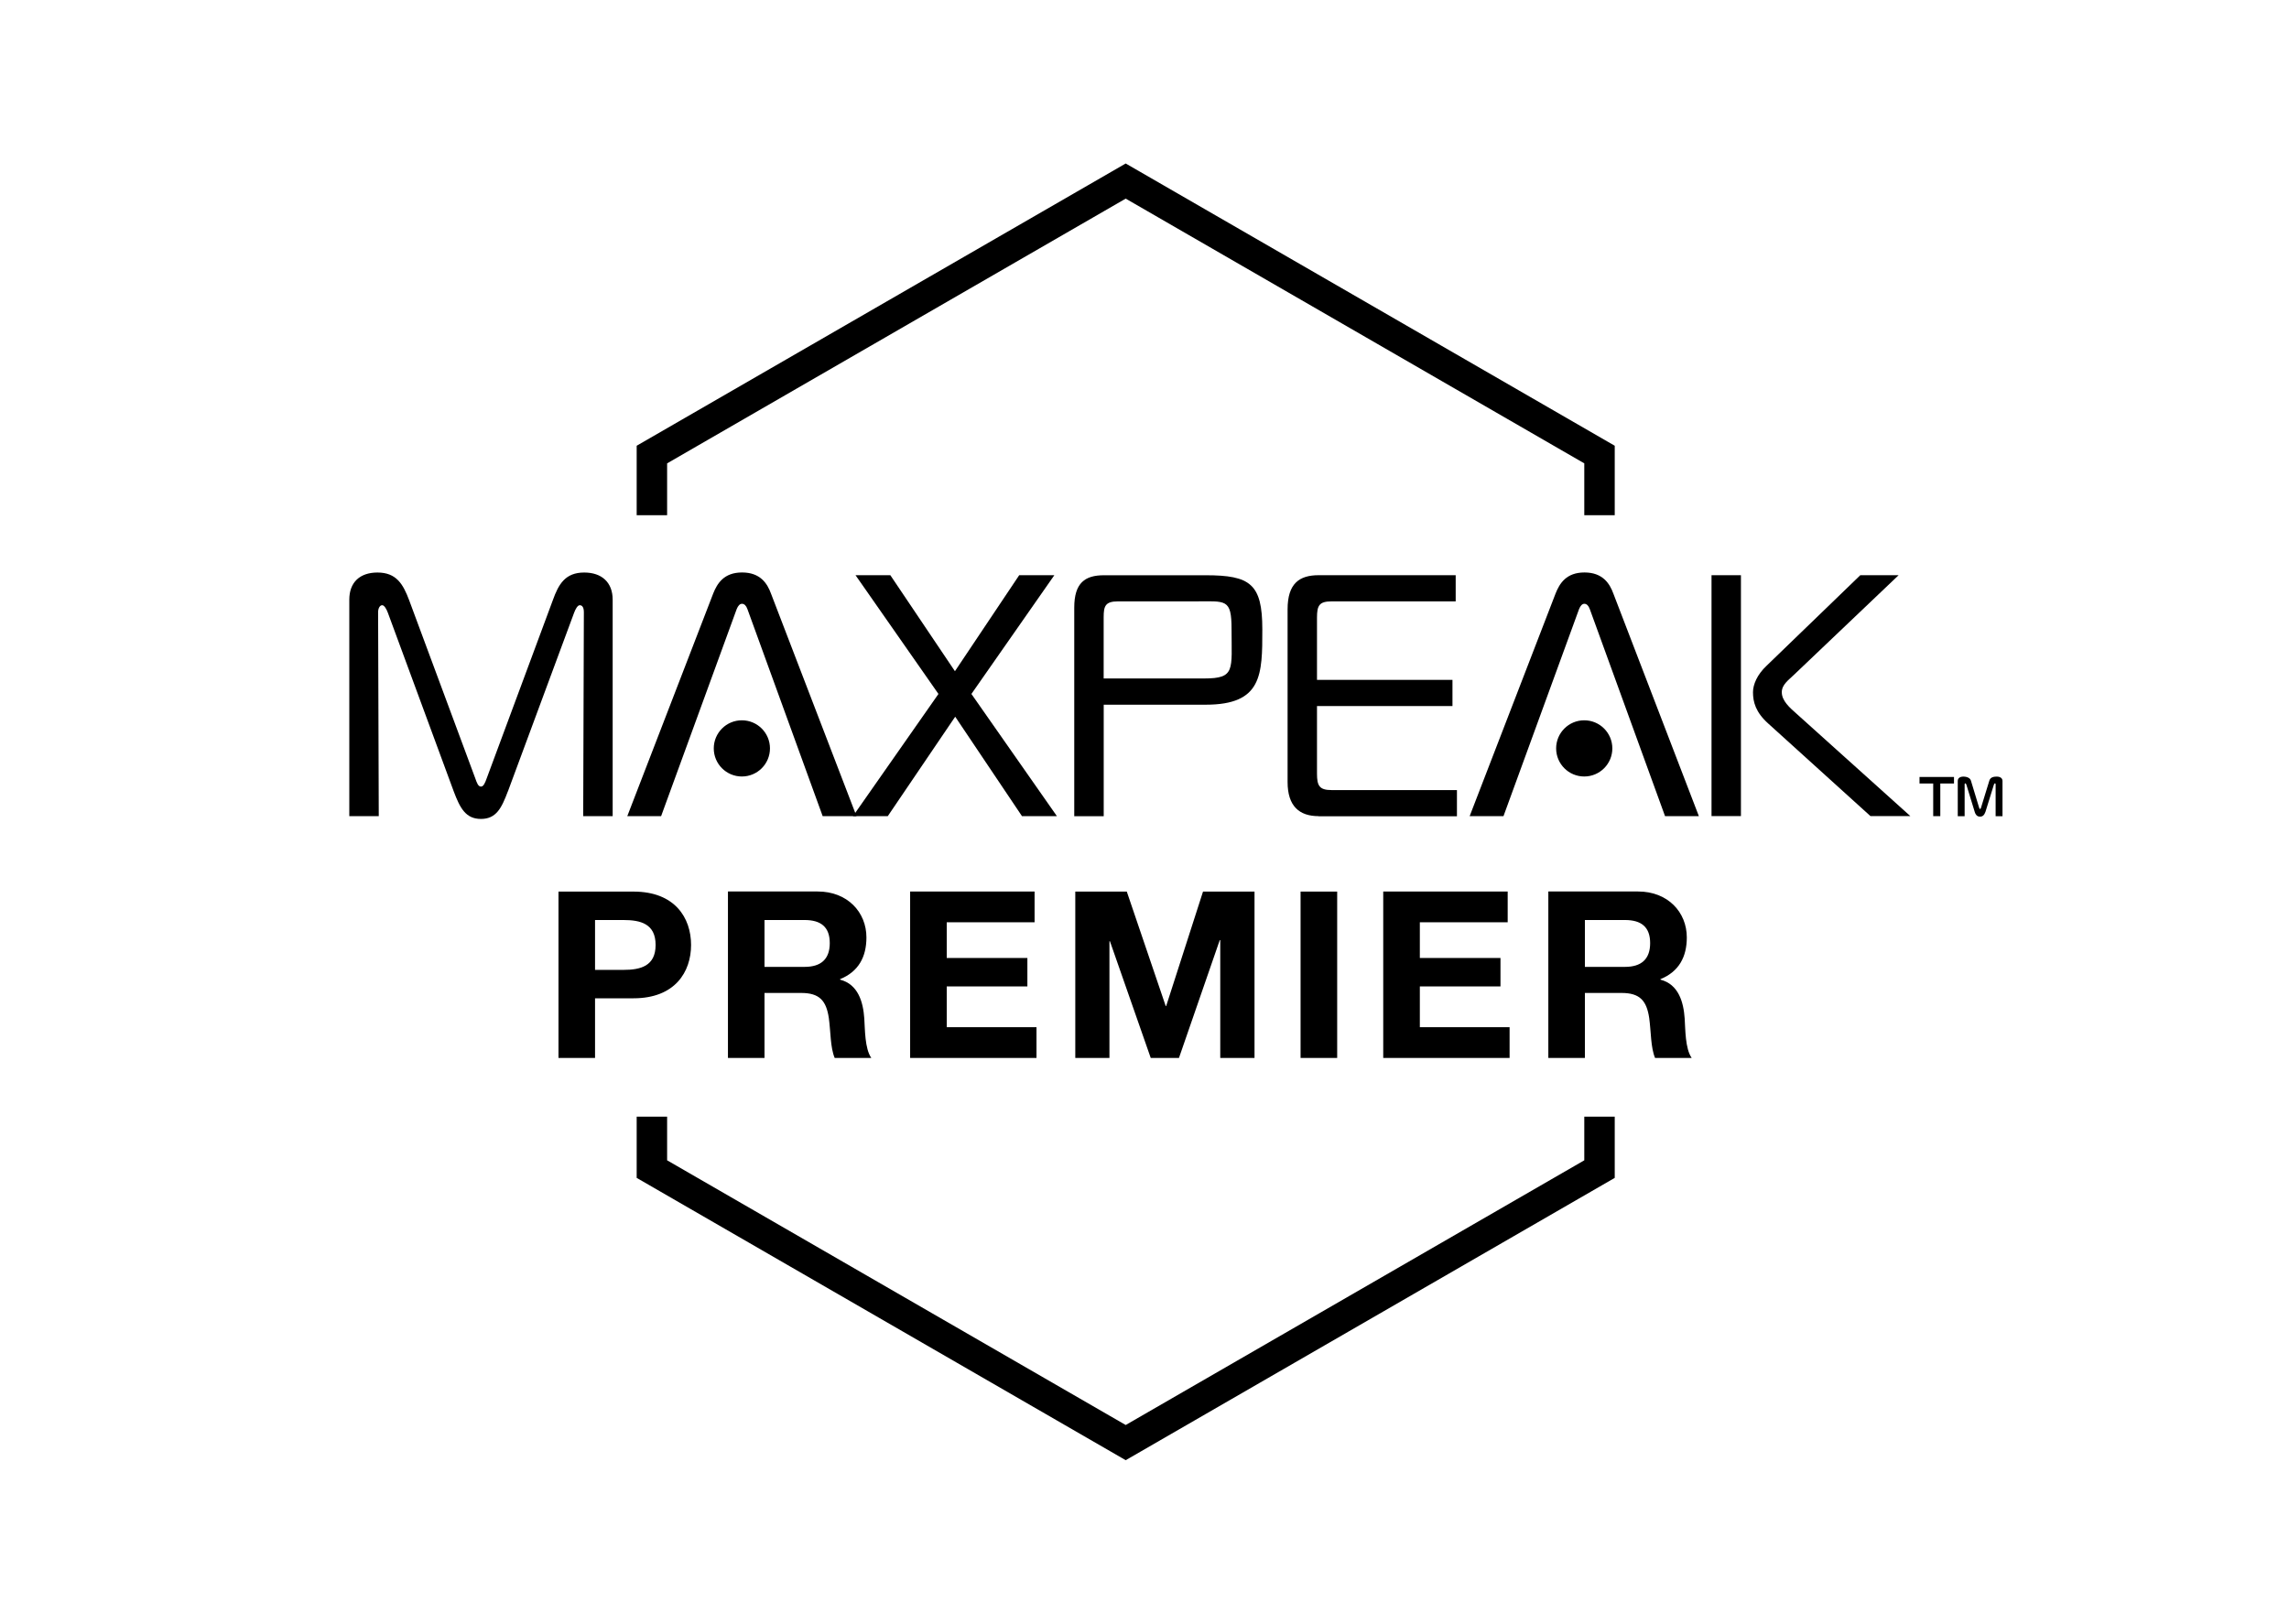
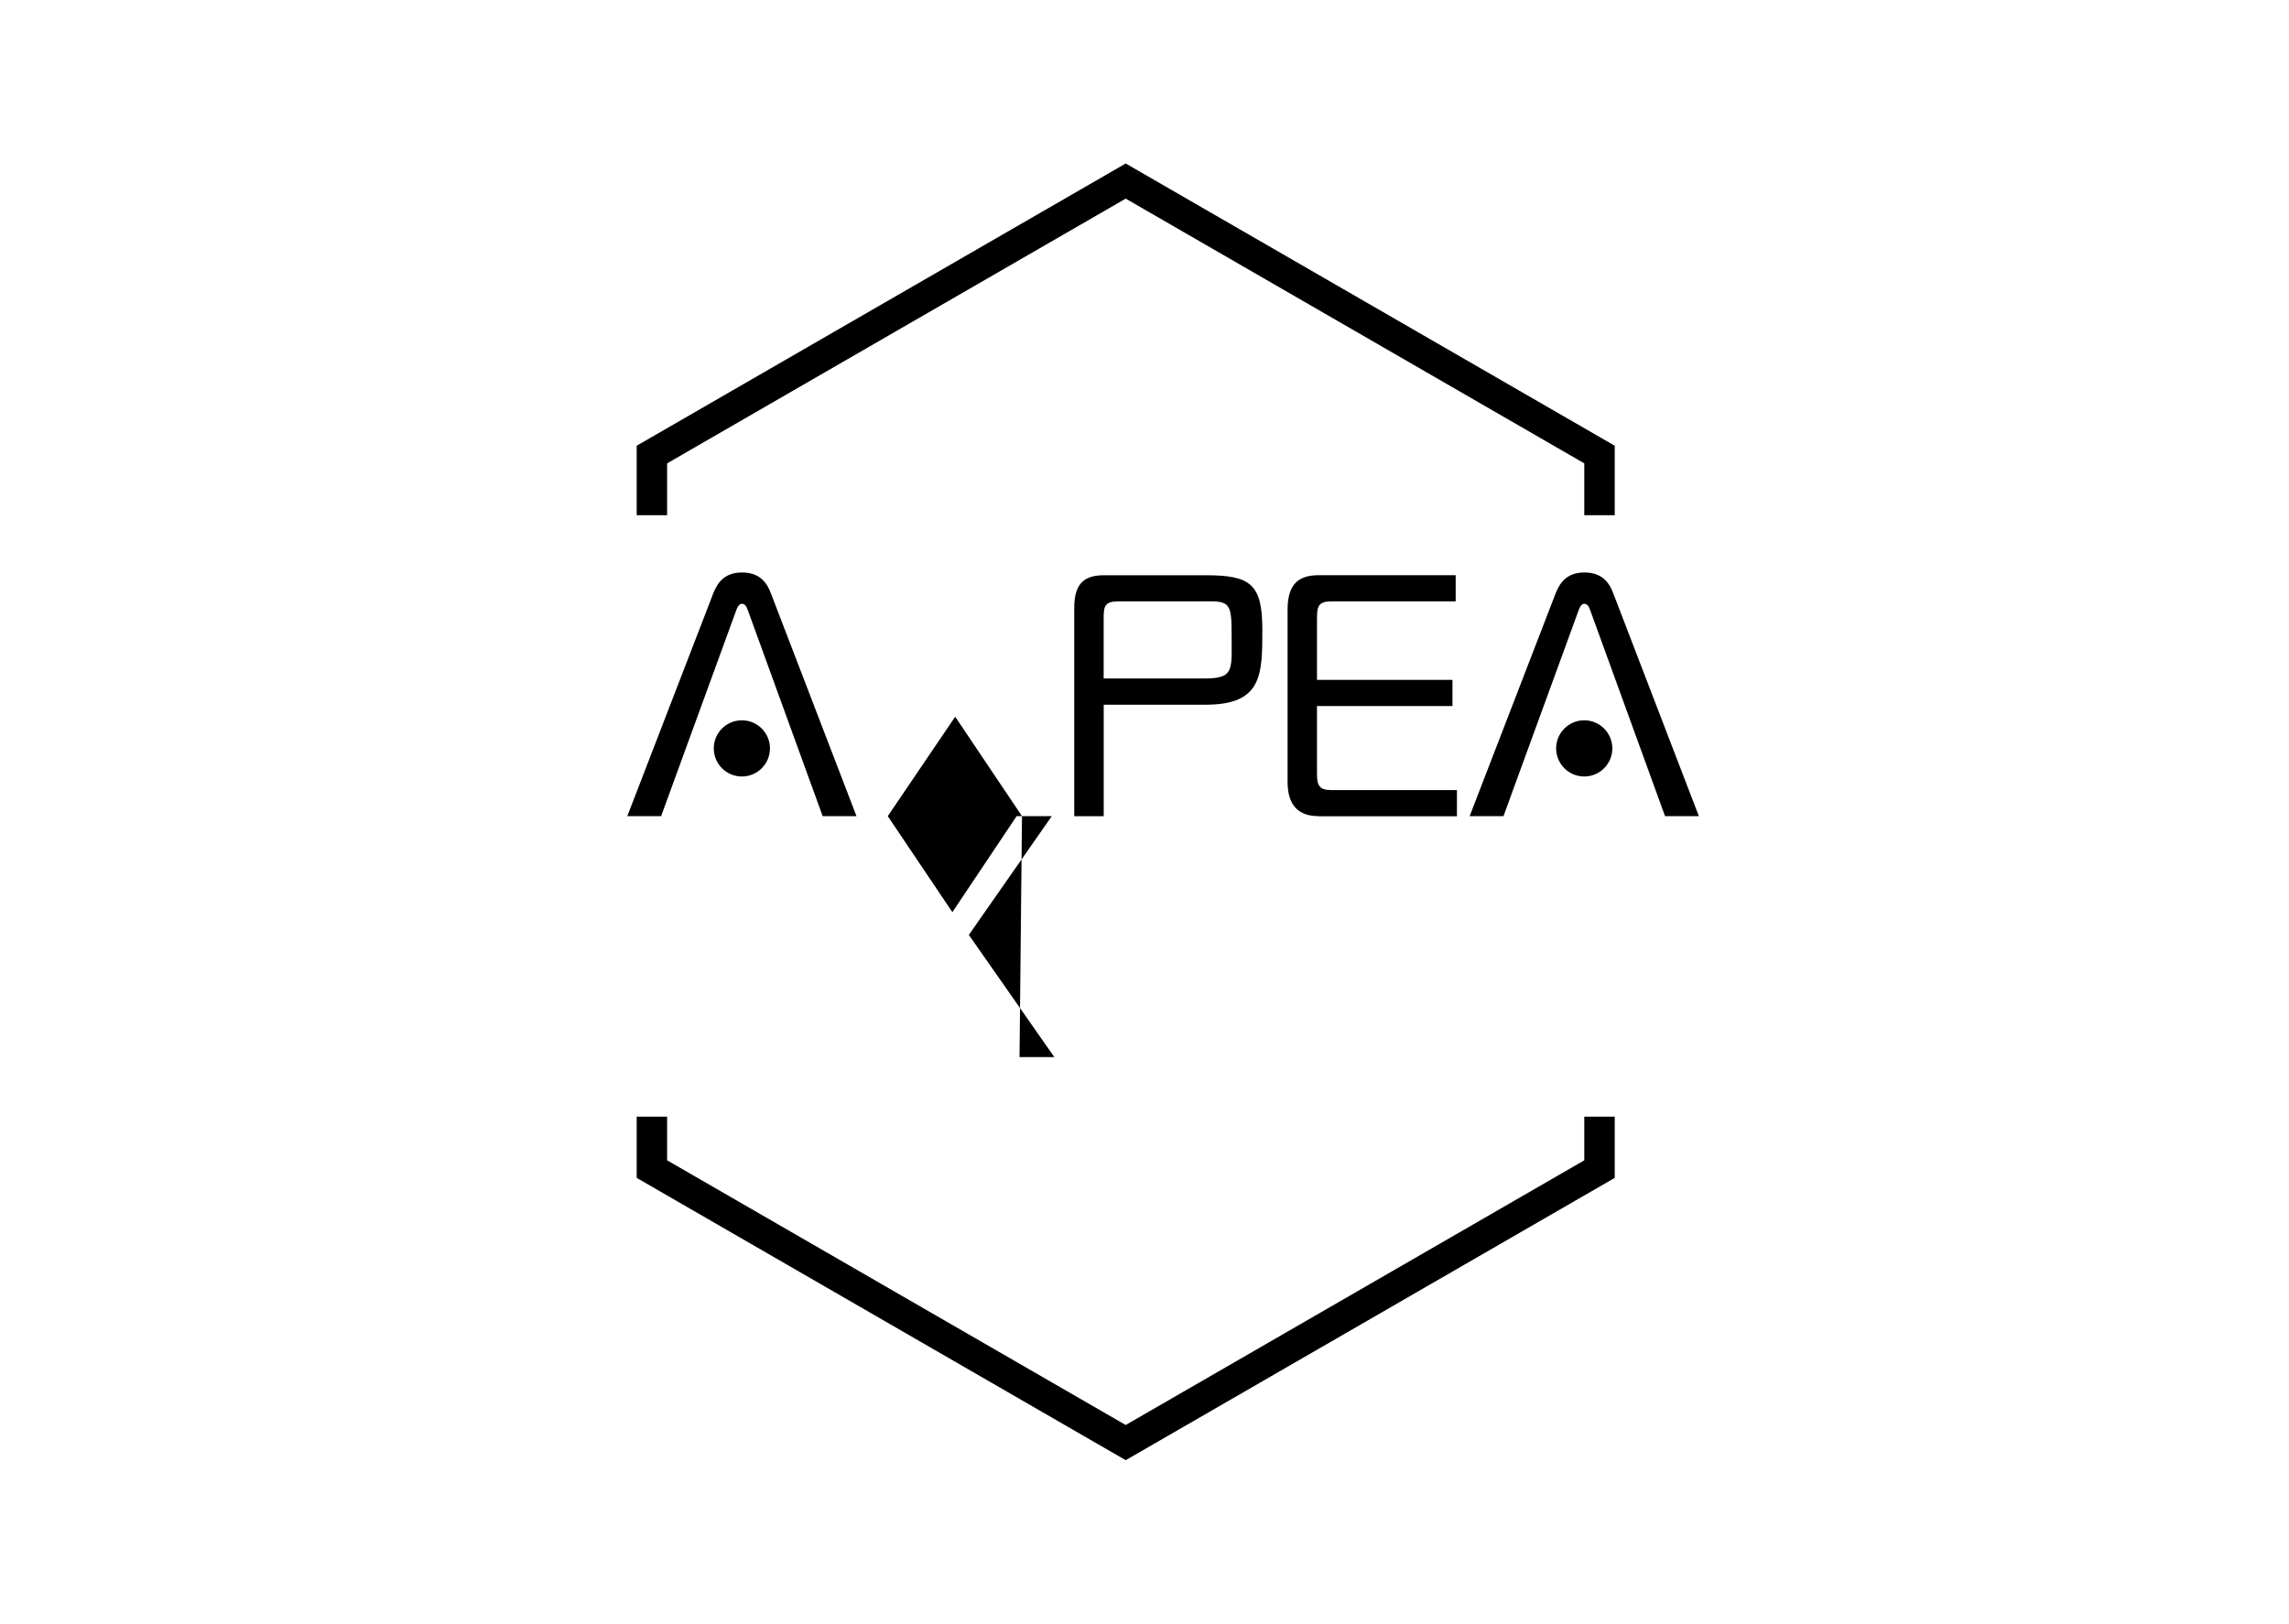
<svg xmlns="http://www.w3.org/2000/svg" id="Layer_1" viewBox="0 0 419.53 297.64">
  <polygon points="122.27 94.45 122.27 84.94 206.32 36.41 290.37 84.94 290.37 94.45 295.95 94.45 295.95 81.71 206.32 29.97 116.69 81.71 116.69 94.45 122.27 94.45" />
  <polygon points="290.37 204.7 290.37 212.7 206.32 261.22 122.27 212.7 122.27 204.7 116.69 204.7 116.69 215.92 206.32 267.67 295.95 215.92 295.95 204.7 290.37 204.7" />
-   <path d="m290.48,168.65h7.35c2.99,0,4.61,1.28,4.61,4.23s-1.62,4.36-4.61,4.36h-7.35v-8.59Zm-6.71,25.29h6.71v-11.92h6.71c3.37,0,4.61,1.41,5.08,4.61.34,2.43.26,5.38,1.07,7.3h6.71c-1.2-1.71-1.15-5.3-1.28-7.22-.21-3.08-1.15-6.28-4.44-7.13v-.09c3.37-1.37,4.83-4.06,4.83-7.65,0-4.61-3.46-8.42-8.93-8.42h-16.45v30.5Zm-30.24,0h23.15v-5.64h-16.45v-7.48h14.78v-5.21h-14.78v-6.54h16.1v-5.64h-22.81v30.5Zm-15.16,0h6.71v-30.5h-6.71v30.5Zm-41.31,0h6.28v-21.4h.09l7.48,21.4h5.17l7.48-21.61h.09v21.61h6.28v-30.5h-9.44l-6.75,20.97h-.09l-7.13-20.97h-9.44v30.5Zm-30.24,0h23.15v-5.64h-16.45v-7.48h14.78v-5.21h-14.78v-6.54h16.1v-5.64h-22.81v30.5Zm-26.7-25.29h7.35c2.99,0,4.61,1.28,4.61,4.23s-1.62,4.36-4.61,4.36h-7.35v-8.59Zm-6.71,25.29h6.71v-11.92h6.71c3.37,0,4.61,1.41,5.08,4.61.34,2.43.26,5.38,1.07,7.3h6.71c-1.2-1.71-1.15-5.3-1.28-7.22-.21-3.08-1.15-6.28-4.44-7.13v-.09c3.37-1.37,4.83-4.06,4.83-7.65,0-4.61-3.46-8.42-8.93-8.42h-16.45v30.5Zm-24.35-25.29h5.21c3.12,0,5.89.68,5.89,4.57s-2.78,4.57-5.89,4.57h-5.21v-9.14Zm-6.71,25.29h6.71v-10.94h7.05c7.6,0,10.55-4.83,10.55-9.78s-2.95-9.78-10.55-9.78h-13.75v30.5Z" />
  <path d="m136.97,111.63c-.18-.57-.55-.95-.97-.95s-.73.38-.97.95l-13.86,37.98h-6.2s15.75-40.82,15.75-40.82c.73-1.83,1.95-3.85,5.29-3.85s4.62,2.02,5.29,3.85l15.68,40.82h-6.2s-13.8-37.98-13.8-37.98Z" />
  <path d="m291.36,111.63c-.18-.57-.55-.95-.97-.95s-.73.38-.97.95l-13.86,37.98h-6.2s15.75-40.82,15.75-40.82c.73-1.83,1.95-3.85,5.29-3.85s4.62,2.02,5.29,3.85l15.68,40.82h-6.2s-13.8-37.98-13.8-37.98Z" />
-   <path d="m93.08,145.07c-1.16,3.09-2.15,5.05-4.93,5.05s-3.83-1.96-4.99-5.05l-12.07-32.74c-.23-.63-.64-1.39-1.04-1.39-.46,0-.75.63-.75,1.26l.12,37.41h-5.4v-39.68c0-3.22,1.97-4.98,5.16-4.98,3.48,0,4.7,2.14,5.8,5.05l12.13,32.68c.29.82.52,1.51,1.05,1.51.46,0,.75-.69,1.04-1.51l12.13-32.68c1.04-2.9,2.26-5.05,5.74-5.05,3.19,0,5.22,1.77,5.22,4.98v39.68h-5.4l.12-37.41c0-1.14-.52-1.26-.75-1.26-.41,0-.81.76-1.04,1.39l-12.13,32.74Z" />
-   <path d="m187.31,149.61l-12.24-18.23-12.36,18.23h-6.38l15.67-22.4-15.2-21.77h6.38l11.84,17.6,11.78-17.6h6.44l-15.2,21.77,15.67,22.4h-6.38Z" />
+   <path d="m187.31,149.61l-12.24-18.23-12.36,18.23h-6.38h6.38l11.84,17.6,11.78-17.6h6.44l-15.2,21.77,15.67,22.4h-6.38Z" />
  <path d="m196.89,149.61v-38.23c0-4.54,1.97-5.93,5.45-5.93h18.63c8.18,0,10.39,1.58,10.39,9.91s0,13.82-10.39,13.82h-18.68v20.44h-5.4Zm23.82-25.24c5.75,0,5.01-1.57,5.01-9.02,0-5.68-1.04-5.11-6.67-5.11h-14.16c-2.32,0-2.61.88-2.61,2.9v11.23h18.43Z" />
  <path d="m241.68,149.61c-3.54,0-5.69-1.83-5.69-6.25v-31.67c0-4.73,2.15-6.25,5.69-6.25h25.12v4.8h-22.75c-2.26,0-2.67.76-2.67,2.97v11.42h24.83v4.8h-24.83v12.37c0,2.21.41,3.03,2.67,3.03h22.98v4.8h-25.36Z" />
-   <path d="m313.69,105.44h5.39v44.16h-5.39v-44.16Zm29.13,44.16l-18.74-16.97c-2.32-2.08-2.79-3.97-2.79-5.74,0-1.39.75-3.22,2.5-4.86l17.17-16.59h7.02l-19.15,18.23c-1.04,1.01-2.26,1.83-2.26,3.22,0,1.58,1.45,2.84,2.73,3.97l20.83,18.74h-7.31Z" />
-   <path d="m354.32,149.61v-5.98h-2.51v-1.2h6.32v1.2h-2.51v5.98h-1.3Zm9.53-.71c-.12.39-.38.8-.95.8s-.83-.41-.95-.8l-1.56-5.09c-.03-.09-.12-.21-.18-.21-.05,0-.13,0-.13.2v5.82h-1.26v-6.46c0-.55.45-.8,1.03-.8.71,0,1.25.29,1.38.73l1.51,4.98c.03.11.1.23.17.23s.13-.13.17-.23l1.53-4.98c.2-.66.88-.73,1.36-.73.58,0,1.05.25,1.05.8v6.46h-1.26v-5.82c0-.2-.08-.2-.13-.2-.07,0-.15.13-.18.21l-1.58,5.09Z" />
  <circle cx="135.97" cy="137.19" r="5.15" />
  <circle cx="290.36" cy="137.19" r="5.15" />
</svg>